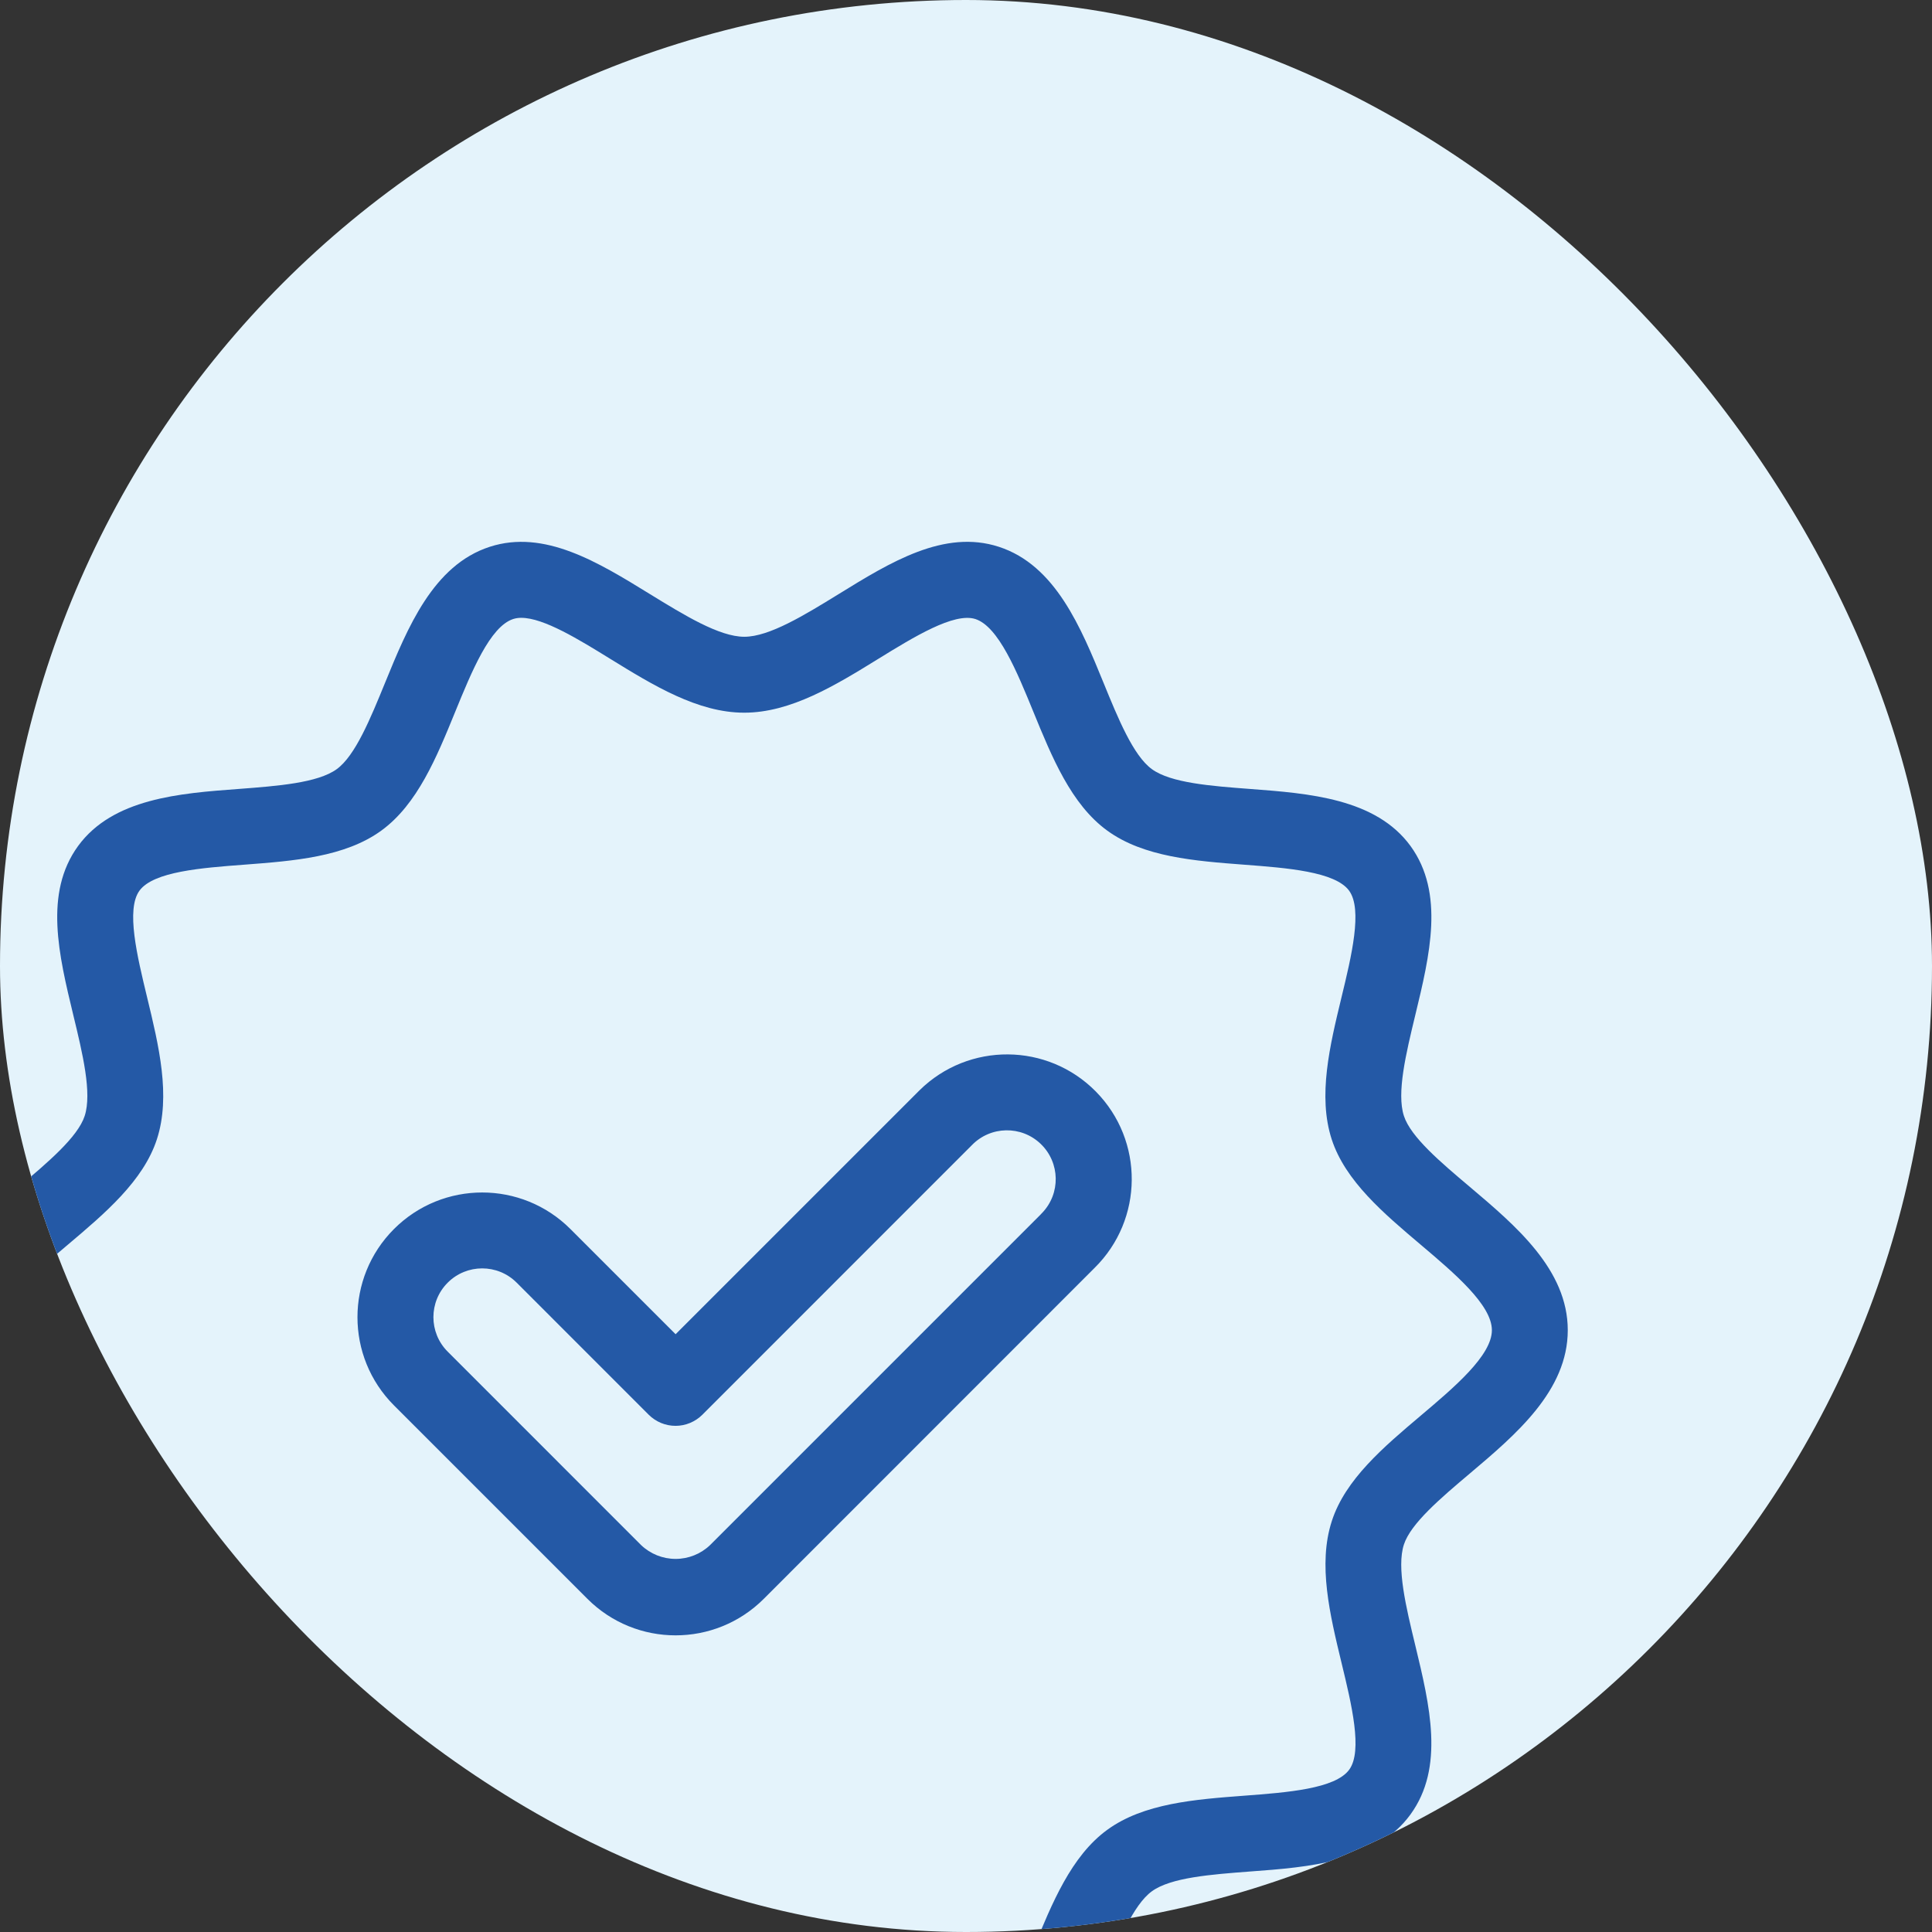
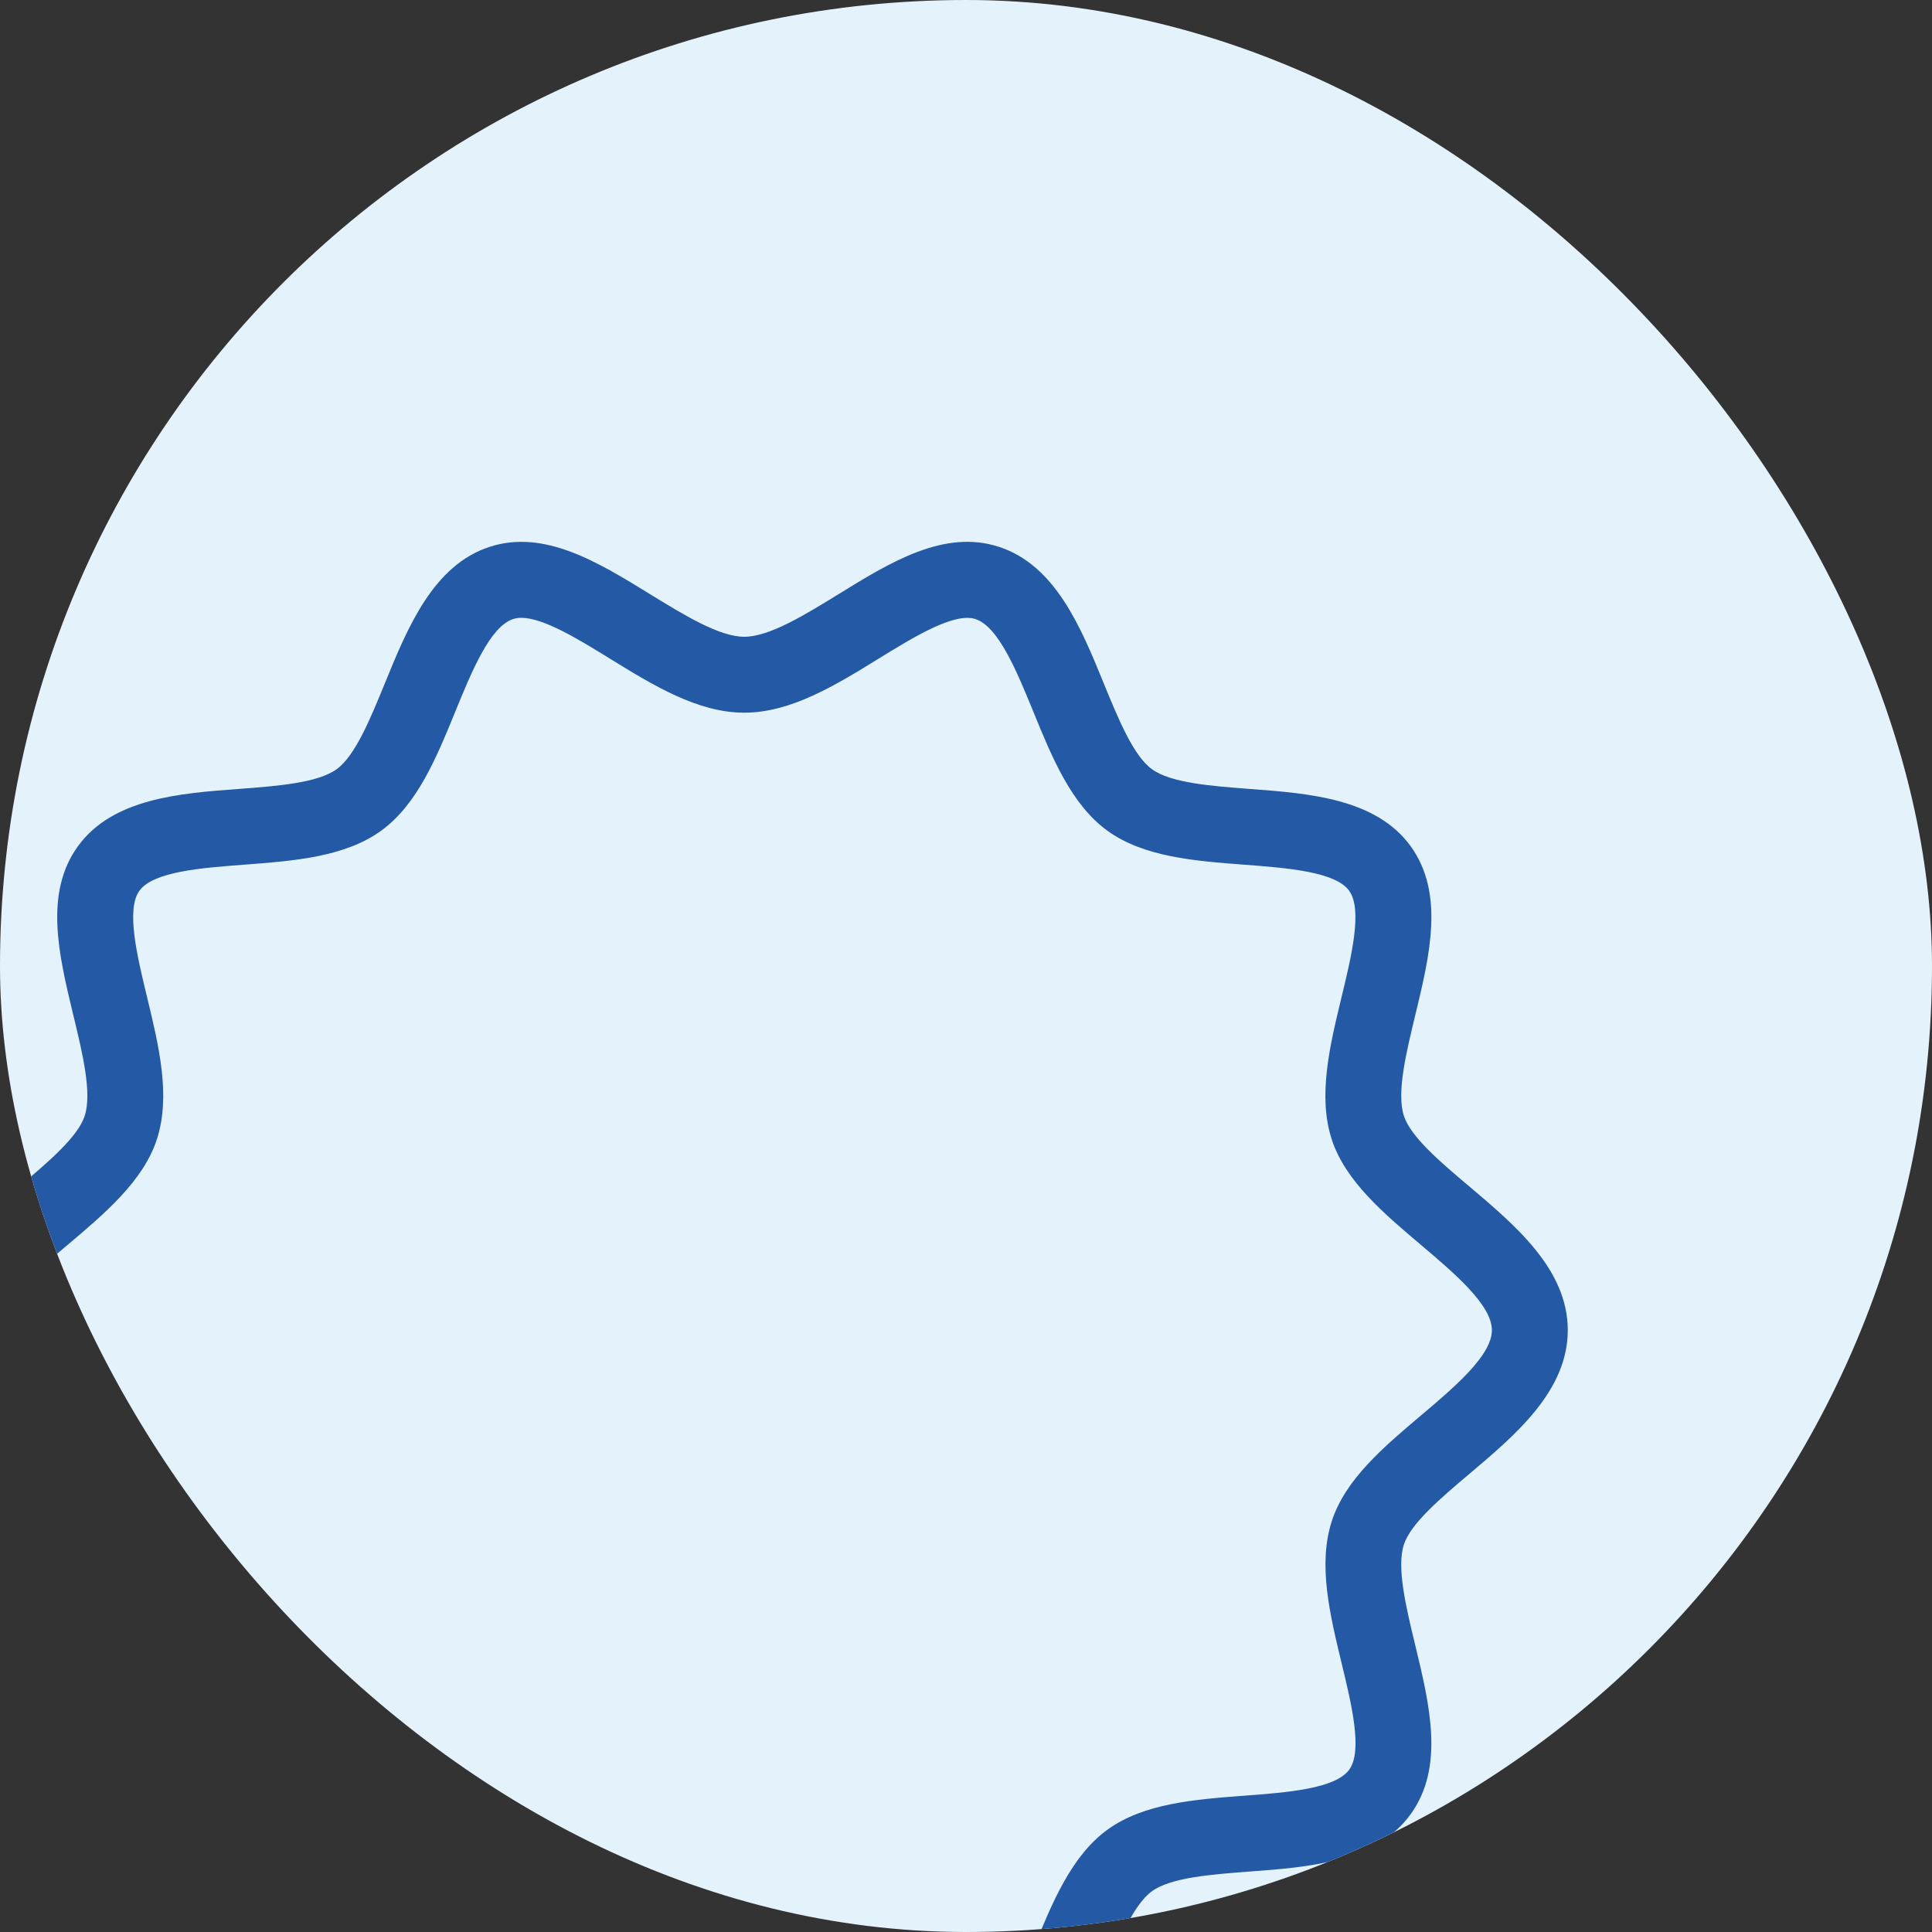
<svg xmlns="http://www.w3.org/2000/svg" width="61" height="61" viewBox="0 0 61 61" fill="none">
  <rect x="0" y="0" width="61" height="61" fill="#333333" stroke="none" />
  <g clip-path="url(#clip0_109_2490)">
    <rect width="61" height="61" rx="30.5" fill="#E4F3FB" />
    <g clip-path="url(#clip1_109_2490)">
      <path d="M46.408 46.523C47.857 45.299 49.5 43.912 49.5 41.999C49.5 40.086 47.857 38.7 46.409 37.475C45.491 36.7 44.542 35.901 44.326 35.232C44.091 34.508 44.394 33.259 44.685 32.052C45.143 30.159 45.617 28.202 44.535 26.711C43.439 25.21 41.33 25.05 39.468 24.91C38.235 24.817 36.968 24.721 36.368 24.284C35.782 23.857 35.304 22.69 34.843 21.56C34.131 19.818 33.325 17.844 31.536 17.264C29.812 16.704 28.113 17.749 26.474 18.761C25.4 19.421 24.29 20.105 23.5 20.105C22.71 20.105 21.6 19.42 20.526 18.761C18.882 17.748 17.187 16.706 15.464 17.264C13.675 17.844 12.869 19.818 12.157 21.56C11.695 22.689 11.219 23.857 10.633 24.284C10.032 24.721 8.761 24.817 7.532 24.91C5.67 25.047 3.561 25.21 2.465 26.712C1.383 28.199 1.857 30.156 2.315 32.053C2.607 33.26 2.909 34.509 2.674 35.233C2.458 35.899 1.51 36.701 0.591 37.476C-0.858 38.7 -2.5 40.087 -2.5 42C-2.5 43.912 -0.857 45.3 0.591 46.524C1.509 47.299 2.458 48.099 2.674 48.766C2.909 49.491 2.606 50.74 2.315 51.947C1.857 53.84 1.383 55.797 2.465 57.288C3.561 58.79 5.67 58.949 7.532 59.09C8.765 59.183 10.033 59.279 10.633 59.715C11.219 60.142 11.696 61.309 12.158 62.44C12.87 64.182 13.675 66.155 15.464 66.736C15.786 66.841 16.122 66.894 16.461 66.893C17.841 66.893 19.2 66.055 20.526 65.24C21.601 64.579 22.711 63.895 23.501 63.895C24.29 63.895 25.401 64.579 26.475 65.24C28.118 66.25 29.815 67.294 31.536 66.736C33.325 66.155 34.132 64.182 34.843 62.44C35.305 61.31 35.782 60.142 36.368 59.715C36.968 59.279 38.239 59.183 39.467 59.09C41.33 58.953 43.442 58.791 44.534 57.288C45.616 55.8 45.142 53.844 44.685 51.948C44.393 50.74 44.091 49.491 44.326 48.767C44.542 48.101 45.491 47.298 46.408 46.523ZM42.05 48.026C41.605 49.396 41.989 50.979 42.359 52.511C42.674 53.812 43.03 55.283 42.6 55.874C42.159 56.48 40.635 56.595 39.29 56.696C37.727 56.814 36.111 56.936 34.961 57.773C33.824 58.6 33.216 60.089 32.628 61.528C32.114 62.788 31.532 64.215 30.799 64.453C30.131 64.666 28.857 63.886 27.734 63.194C26.37 62.358 24.968 61.492 23.5 61.492C22.032 61.492 20.624 62.356 19.269 63.193C18.146 63.885 16.873 64.665 16.204 64.451C15.473 64.213 14.89 62.786 14.375 61.527C13.788 60.089 13.179 58.599 12.042 57.772C10.892 56.934 9.275 56.813 7.712 56.694C6.368 56.592 4.844 56.477 4.403 55.872C3.973 55.28 4.33 53.808 4.644 52.508C5.014 50.976 5.397 49.392 4.954 48.024C4.526 46.709 3.31 45.683 2.138 44.691C1.088 43.801 -0.104 42.797 -0.104 41.997C-0.104 41.197 1.087 40.191 2.138 39.303C3.312 38.311 4.526 37.286 4.954 35.97C5.398 34.6 5.015 33.018 4.644 31.486C4.33 30.185 3.973 28.714 4.403 28.122C4.844 27.517 6.368 27.402 7.712 27.301C9.275 27.182 10.892 27.061 12.042 26.223C13.179 25.396 13.788 23.907 14.375 22.468C14.89 21.209 15.471 19.781 16.205 19.544C16.287 19.518 16.373 19.506 16.46 19.507C17.167 19.507 18.277 20.191 19.267 20.802C20.625 21.638 22.029 22.502 23.497 22.502C24.965 22.502 26.37 21.643 27.73 20.803C28.853 20.111 30.122 19.33 30.796 19.545C31.527 19.783 32.11 21.21 32.625 22.469C33.213 23.907 33.821 25.397 34.958 26.224C36.108 27.062 37.725 27.183 39.288 27.302C40.632 27.404 42.156 27.519 42.597 28.123C43.027 28.716 42.671 30.188 42.356 31.488C41.986 33.02 41.603 34.603 42.046 35.971C42.474 37.287 43.69 38.313 44.863 39.305C45.913 40.195 47.104 41.198 47.104 41.999C47.104 42.799 45.913 43.805 44.862 44.693C43.688 45.685 42.474 46.711 42.05 48.026Z" fill="#2459A6" />
-       <path d="M28.991 34.466L21.331 42.126L18.009 38.804C16.47 37.266 13.977 37.267 12.439 38.805C10.902 40.344 10.902 42.837 12.441 44.375L18.547 50.481C20.085 52.018 22.577 52.018 24.115 50.481L34.559 40.033C36.108 38.507 36.127 36.014 34.601 34.465C33.075 32.916 30.582 32.898 29.033 34.424L28.991 34.466ZM32.864 38.339L22.42 48.783C22.127 49.064 21.737 49.22 21.331 49.22C20.925 49.22 20.535 49.064 20.241 48.783L14.135 42.676C13.534 42.075 13.534 41.099 14.136 40.498C14.737 39.897 15.712 39.897 16.314 40.499L20.482 44.668C20.707 44.892 21.011 45.019 21.329 45.019C21.646 45.019 21.951 44.892 22.176 44.668L30.684 36.158C31.275 35.547 32.25 35.529 32.862 36.12C33.474 36.711 33.492 37.687 32.901 38.299C32.888 38.312 32.876 38.324 32.863 38.337L32.864 38.339Z" fill="#2459A6" />
    </g>
  </g>
  <defs>
    <clipPath id="clip0_109_2490">
      <rect width="61" height="61" rx="30.5" fill="white" />
    </clipPath>
    <clipPath id="clip1_109_2490">
      <rect width="52" height="52" fill="white" transform="translate(-2.5 16)" />
    </clipPath>
  </defs>
</svg>